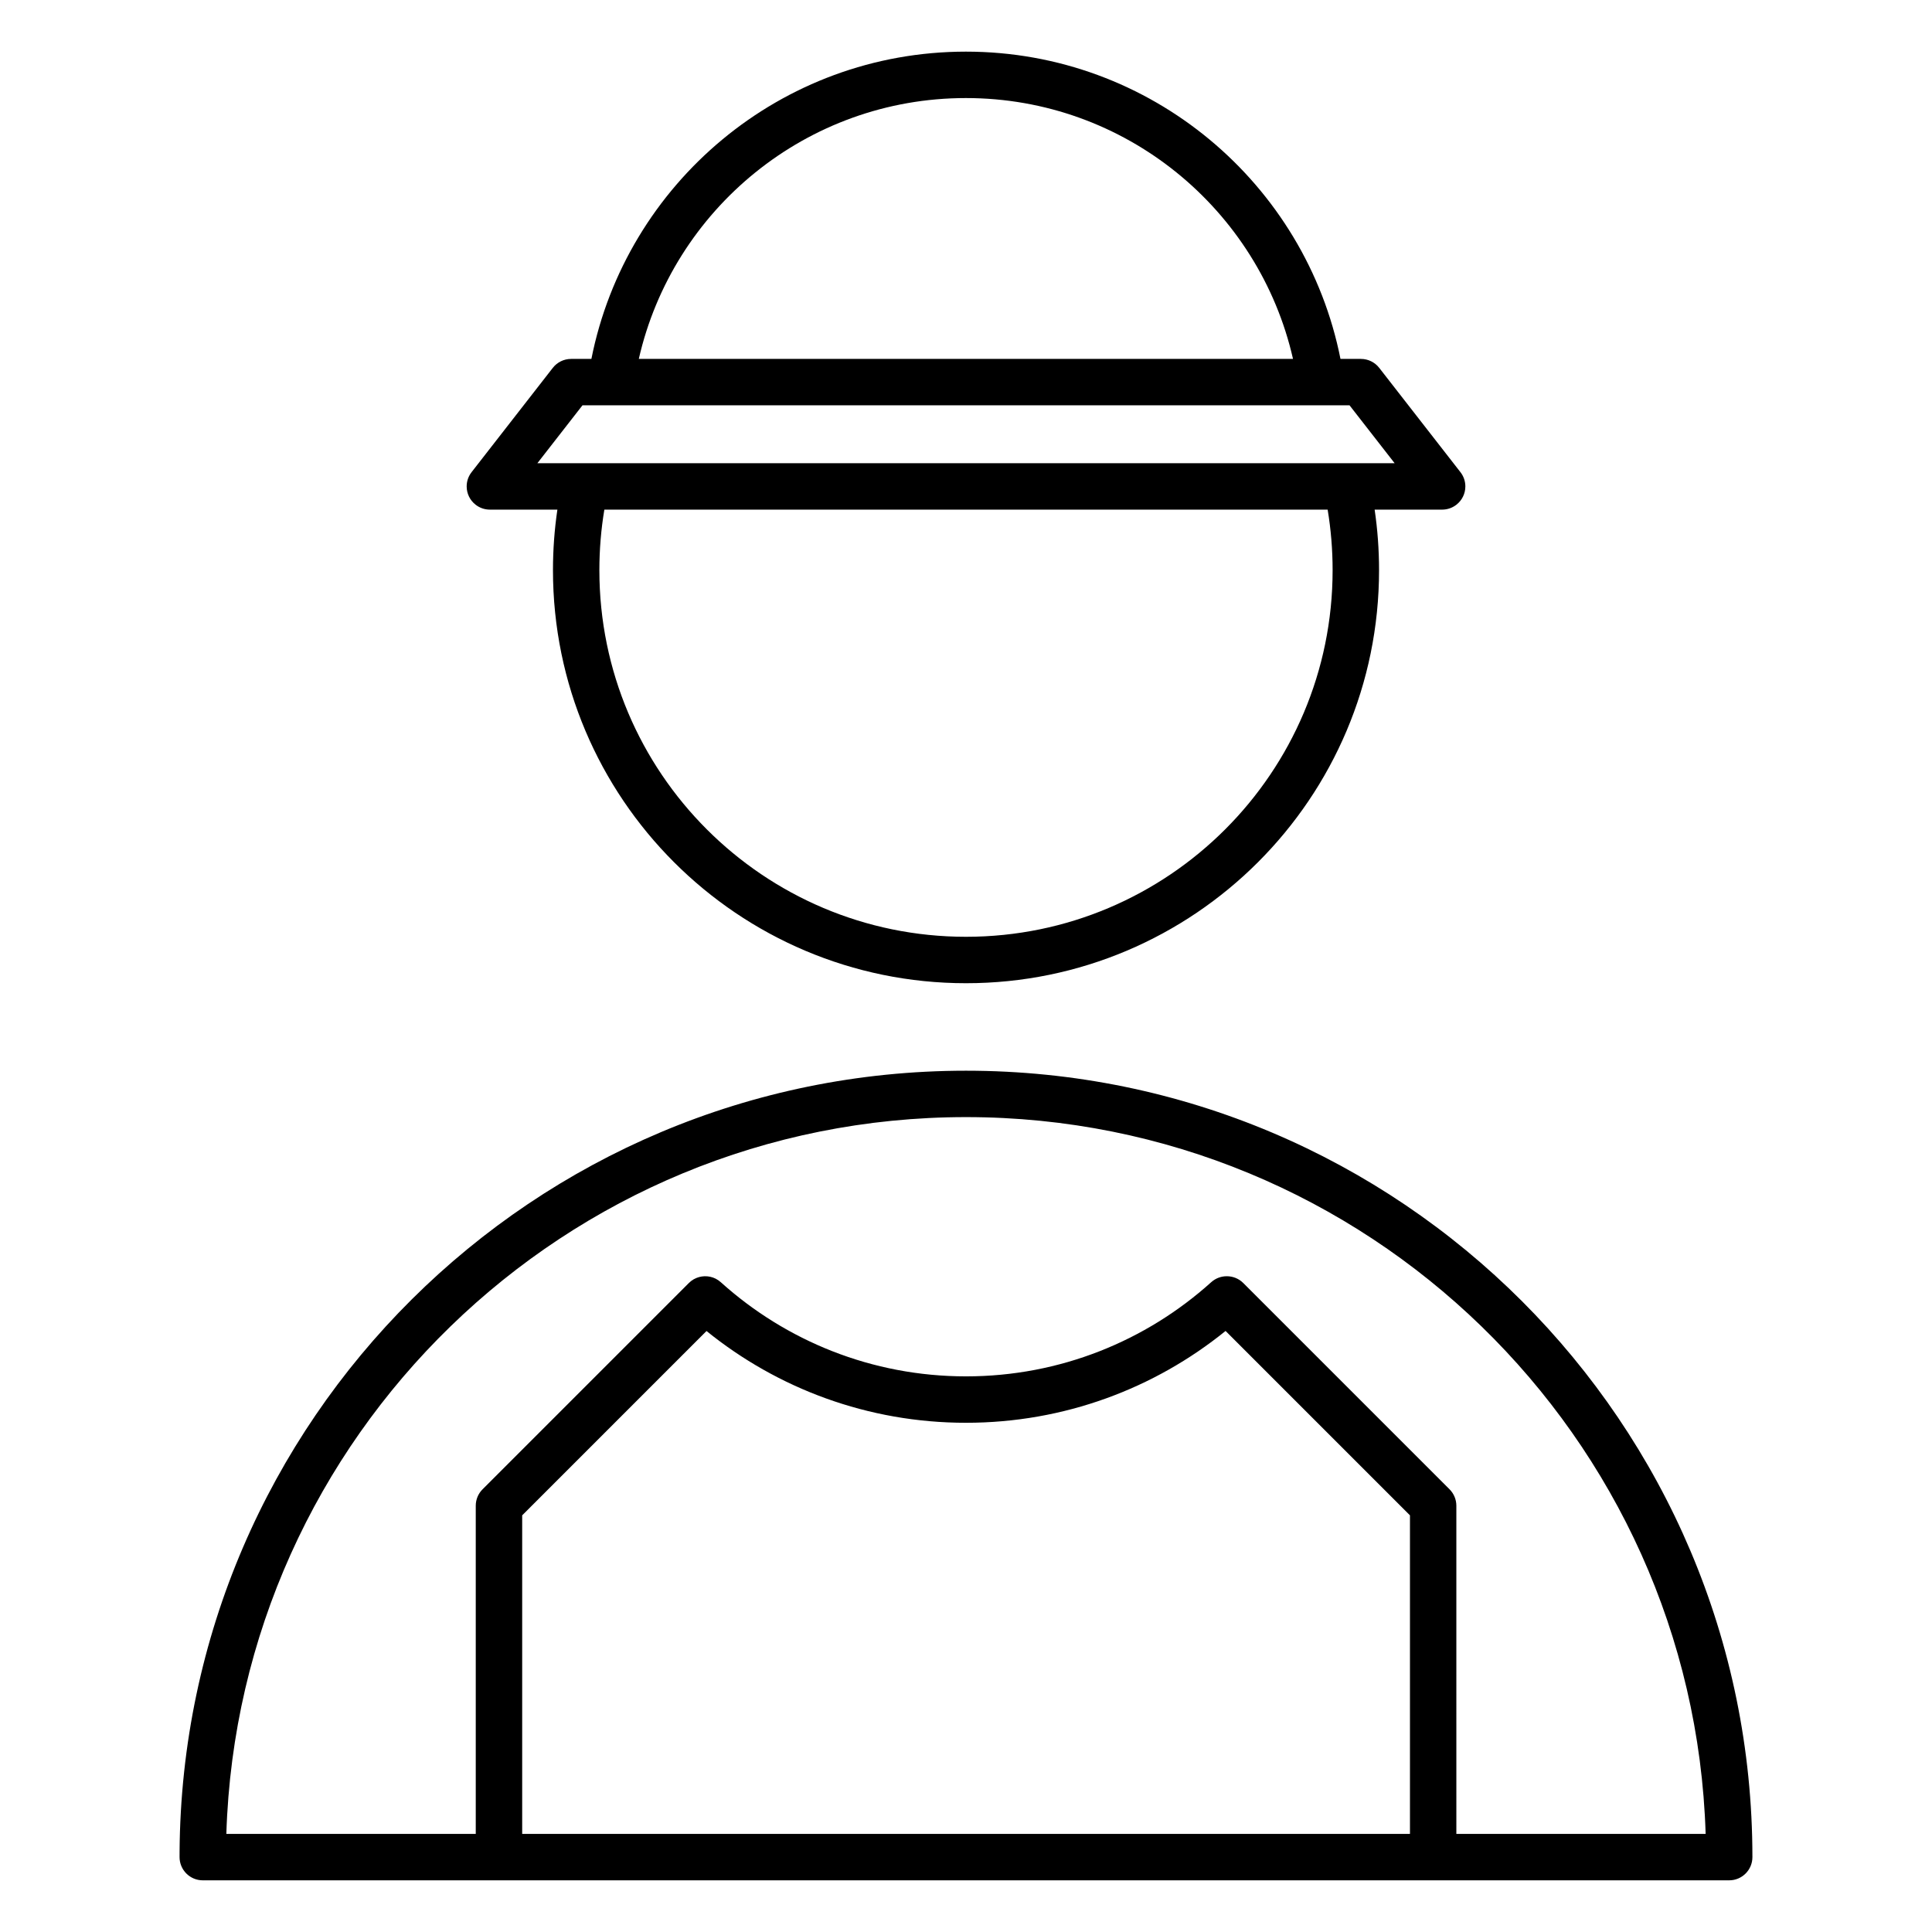
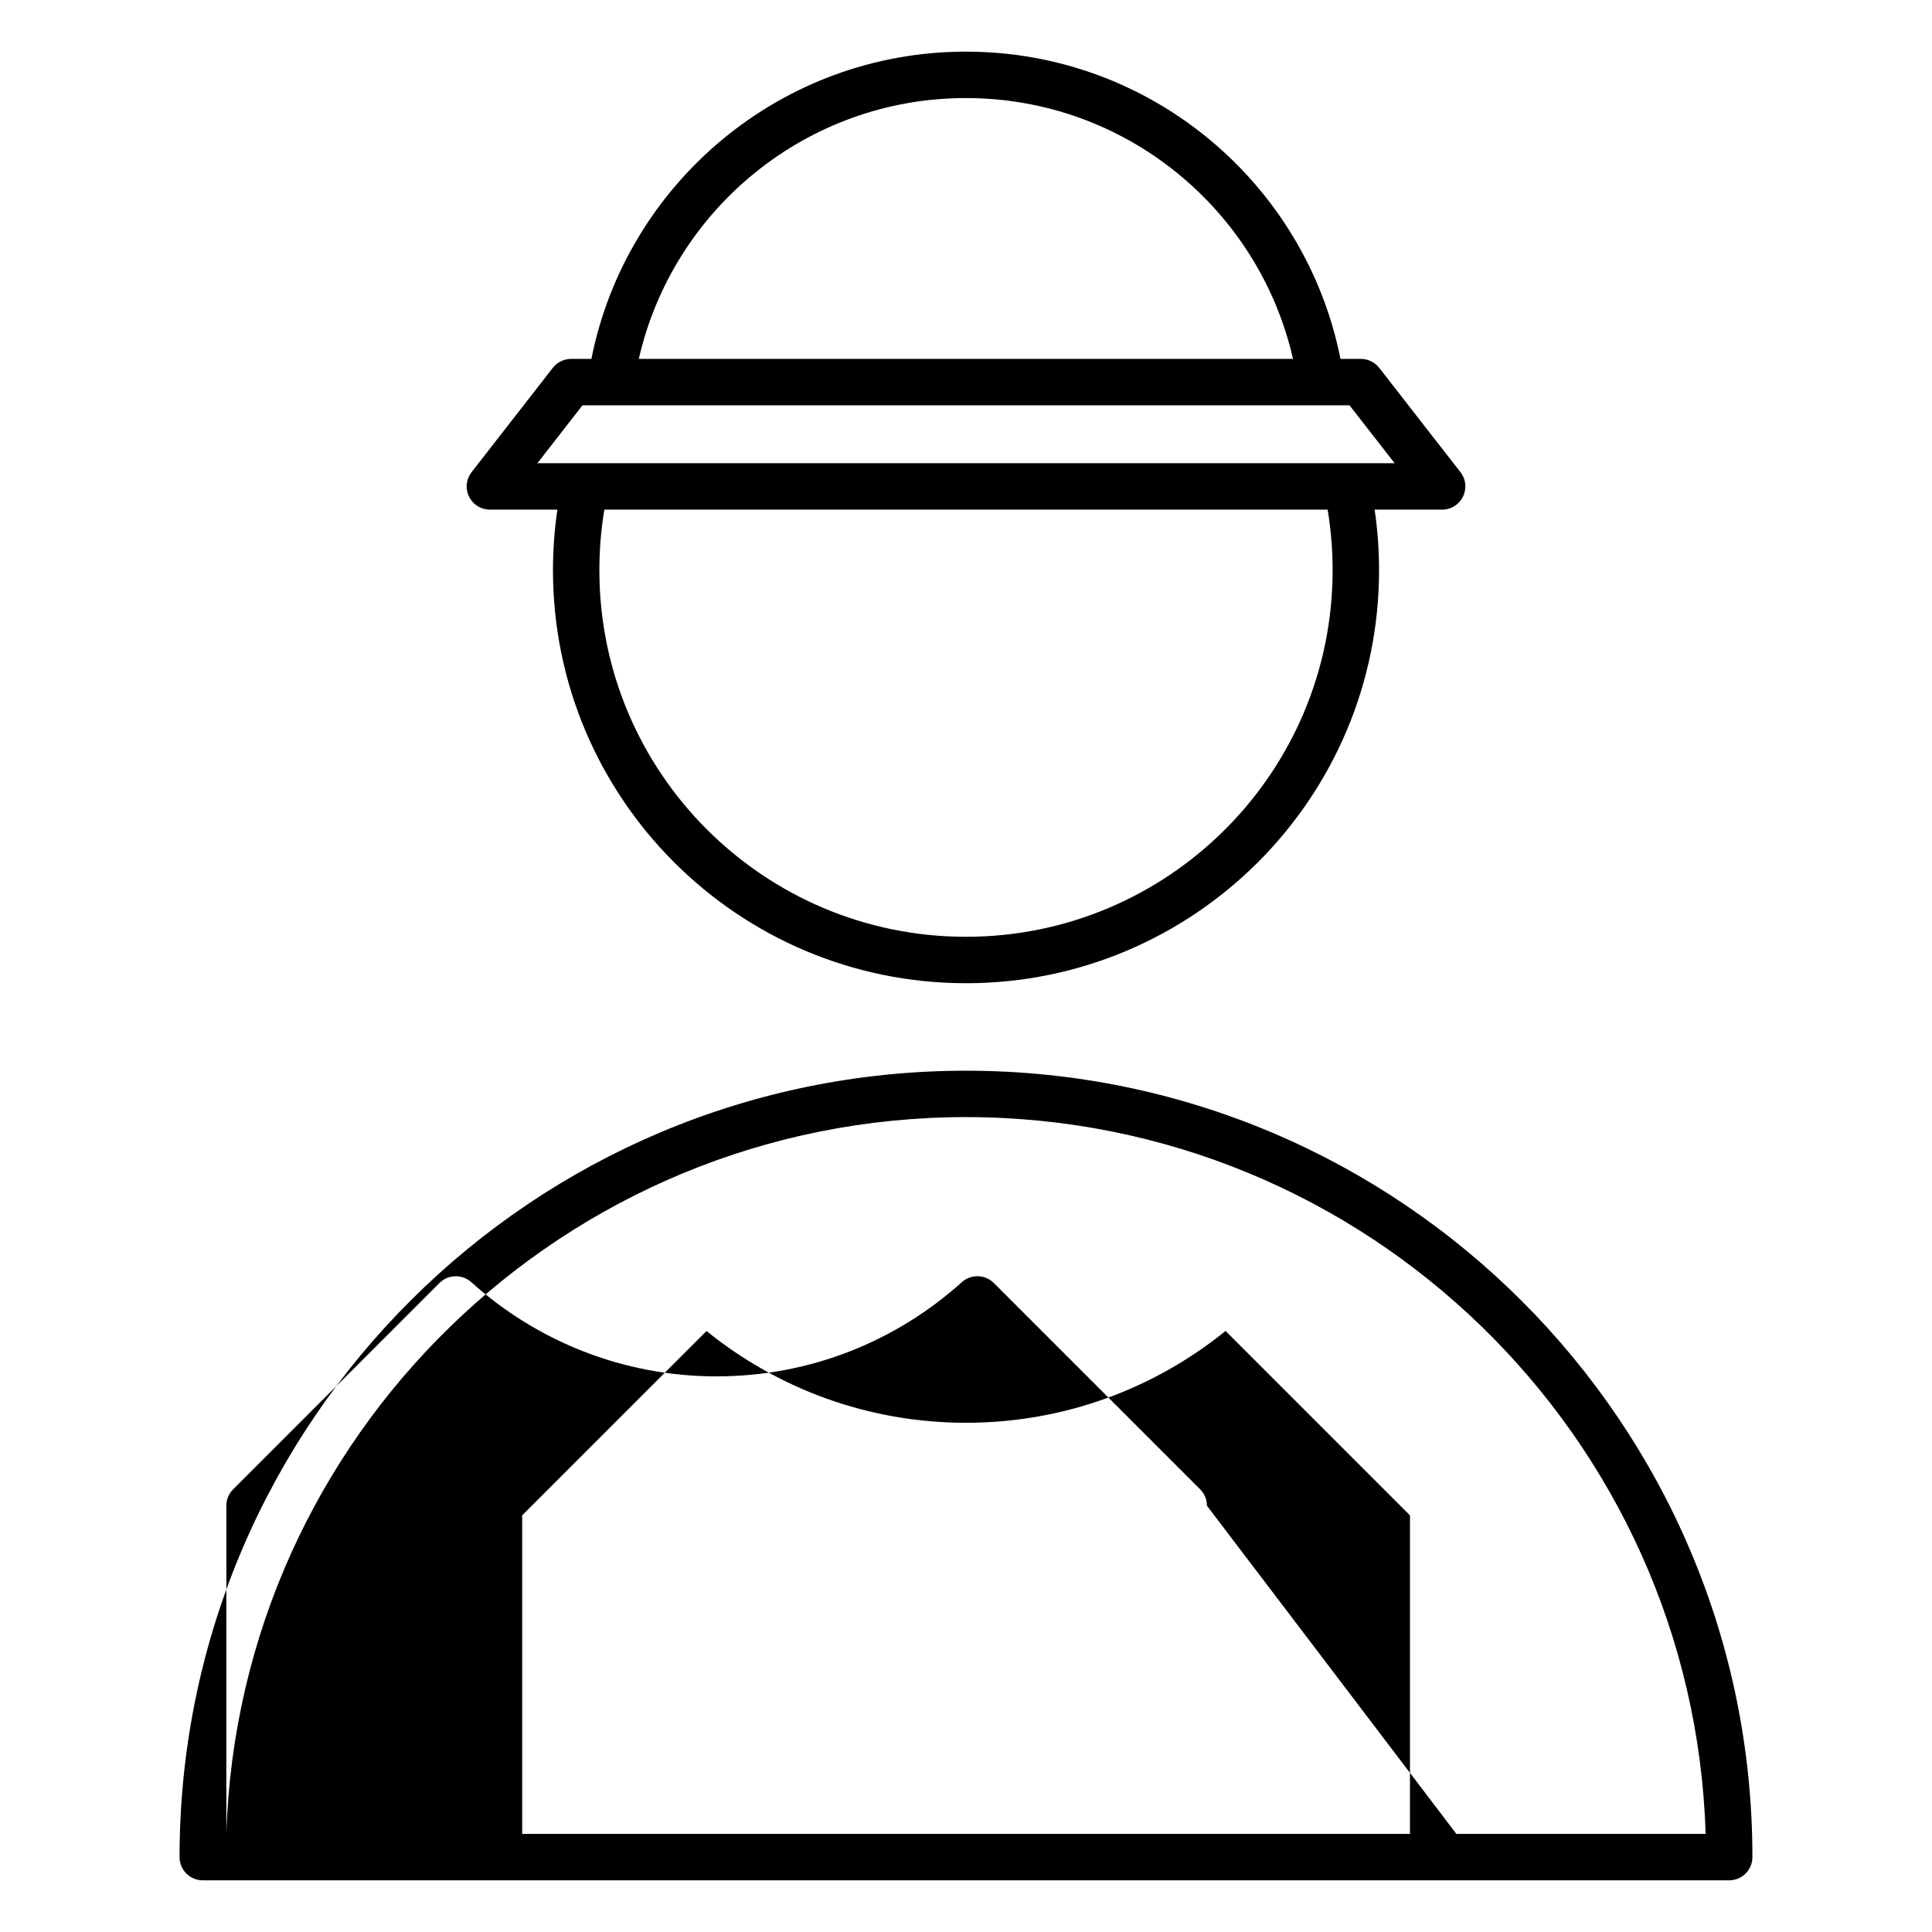
<svg xmlns="http://www.w3.org/2000/svg" fill="#000000" width="800px" height="800px" version="1.1" viewBox="144 144 512 512">
-   <path d="m191.59 634.81-0.004 1.328c-0.008 1.633 0.641 3.203 1.793 4.359 1.156 1.16 2.723 1.809 4.356 1.809h404.52c3.394 0 6.152-2.754 6.152-6.148 0-115.02-93.387-208.41-208.41-208.41-114.58 0-207.68 92.656-208.41 207.06zm338.36-4.805h66.062c-3.25-105.39-89.836-189.96-196.01-189.96-106.18 0-192.77 84.57-196.02 189.96h66.098v-86.977c0-1.629 0.648-3.195 1.805-4.348l54.641-54.641c0.387-0.395 0.816-0.723 1.277-0.992l0.035-0.02 0.031-0.02 0.02-0.008c0.867-0.488 1.828-0.746 2.797-0.781h0.102c0.969-0.02 1.941 0.188 2.832 0.629l0.035 0.02 0.035 0.016 0.02 0.012c0.469 0.242 0.918 0.547 1.324 0.918 17.215 15.5 39.996 24.938 64.965 24.938 24.977 0 47.766-9.445 64.98-24.953 1.184-1.066 2.668-1.59 4.148-1.582 1.574 0 3.152 0.598 4.356 1.801l54.664 54.664c1.152 1.152 1.801 2.719 1.801 4.348zm-61.16-133.29c-18.805 15.219-42.738 24.336-68.789 24.336-26.043 0-49.973-9.113-68.77-24.32l-48.848 48.848v84.426h235.27v-84.426zm-168.07-257.6h-5.367c-0.969 0-1.887 0.227-2.703 0.625-0.816 0.398-1.555 0.984-2.152 1.746l-21.527 27.645c-0.426 0.547-0.746 1.145-0.961 1.762l-0.008 0.031c-0.215 0.621-0.328 1.289-0.328 1.984 0 0.969 0.223 1.887 0.621 2.699 0.398 0.816 0.984 1.559 1.75 2.152 0.547 0.426 1.145 0.746 1.766 0.961l0.043 0.016c0.633 0.211 1.297 0.32 1.969 0.32h17.891c-0.773 5.238-1.172 10.594-1.172 16.047 0 60.41 49.047 109.46 109.46 109.46 60.41 0 109.46-49.047 109.46-109.46 0-5.449-0.398-10.809-1.168-16.047h17.887c0.695 0 1.359-0.113 1.984-0.328l0.027-0.008c0.621-0.215 1.219-0.535 1.766-0.961 0.766-0.594 1.352-1.336 1.75-2.152 0.398-0.812 0.625-1.73 0.625-2.699 0-0.695-0.117-1.363-0.328-1.984l-0.012-0.031c-0.215-0.617-0.535-1.215-0.961-1.762l-21.527-27.645c-0.598-0.762-1.336-1.348-2.152-1.746-0.816-0.398-1.73-0.625-2.699-0.625h-5.414c-9.207-46.402-50.172-81.43-99.258-81.43-49.086 0-90.051 35.027-99.258 81.43zm195.12 39.941h-191.68c-0.871 5.223-1.32 10.582-1.32 16.047 0 53.621 43.535 97.156 97.16 97.156 53.621 0 97.156-43.535 97.156-97.156 0-5.465-0.449-10.824-1.316-16.047zm-197.48-27.641-11.949 15.34h227.18l-11.949-15.34zm188.3-12.301c-8.992-39.562-44.414-69.129-86.684-69.129-42.266 0-77.688 29.562-86.684 69.129z" fill-rule="evenodd" />
+   <path d="m191.59 634.81-0.004 1.328c-0.008 1.633 0.641 3.203 1.793 4.359 1.156 1.16 2.723 1.809 4.356 1.809h404.52c3.394 0 6.152-2.754 6.152-6.148 0-115.02-93.387-208.41-208.41-208.41-114.58 0-207.68 92.656-208.41 207.06zm338.36-4.805h66.062c-3.25-105.39-89.836-189.96-196.01-189.96-106.18 0-192.77 84.57-196.02 189.96v-86.977c0-1.629 0.648-3.195 1.805-4.348l54.641-54.641c0.387-0.395 0.816-0.723 1.277-0.992l0.035-0.02 0.031-0.02 0.02-0.008c0.867-0.488 1.828-0.746 2.797-0.781h0.102c0.969-0.02 1.941 0.188 2.832 0.629l0.035 0.02 0.035 0.016 0.02 0.012c0.469 0.242 0.918 0.547 1.324 0.918 17.215 15.5 39.996 24.938 64.965 24.938 24.977 0 47.766-9.445 64.98-24.953 1.184-1.066 2.668-1.59 4.148-1.582 1.574 0 3.152 0.598 4.356 1.801l54.664 54.664c1.152 1.152 1.801 2.719 1.801 4.348zm-61.16-133.29c-18.805 15.219-42.738 24.336-68.789 24.336-26.043 0-49.973-9.113-68.77-24.32l-48.848 48.848v84.426h235.27v-84.426zm-168.07-257.6h-5.367c-0.969 0-1.887 0.227-2.703 0.625-0.816 0.398-1.555 0.984-2.152 1.746l-21.527 27.645c-0.426 0.547-0.746 1.145-0.961 1.762l-0.008 0.031c-0.215 0.621-0.328 1.289-0.328 1.984 0 0.969 0.223 1.887 0.621 2.699 0.398 0.816 0.984 1.559 1.75 2.152 0.547 0.426 1.145 0.746 1.766 0.961l0.043 0.016c0.633 0.211 1.297 0.32 1.969 0.32h17.891c-0.773 5.238-1.172 10.594-1.172 16.047 0 60.41 49.047 109.46 109.46 109.46 60.41 0 109.46-49.047 109.46-109.46 0-5.449-0.398-10.809-1.168-16.047h17.887c0.695 0 1.359-0.113 1.984-0.328l0.027-0.008c0.621-0.215 1.219-0.535 1.766-0.961 0.766-0.594 1.352-1.336 1.75-2.152 0.398-0.812 0.625-1.73 0.625-2.699 0-0.695-0.117-1.363-0.328-1.984l-0.012-0.031c-0.215-0.617-0.535-1.215-0.961-1.762l-21.527-27.645c-0.598-0.762-1.336-1.348-2.152-1.746-0.816-0.398-1.73-0.625-2.699-0.625h-5.414c-9.207-46.402-50.172-81.43-99.258-81.43-49.086 0-90.051 35.027-99.258 81.43zm195.12 39.941h-191.68c-0.871 5.223-1.32 10.582-1.32 16.047 0 53.621 43.535 97.156 97.16 97.156 53.621 0 97.156-43.535 97.156-97.156 0-5.465-0.449-10.824-1.316-16.047zm-197.48-27.641-11.949 15.34h227.18l-11.949-15.34zm188.3-12.301c-8.992-39.562-44.414-69.129-86.684-69.129-42.266 0-77.688 29.562-86.684 69.129z" fill-rule="evenodd" />
</svg>